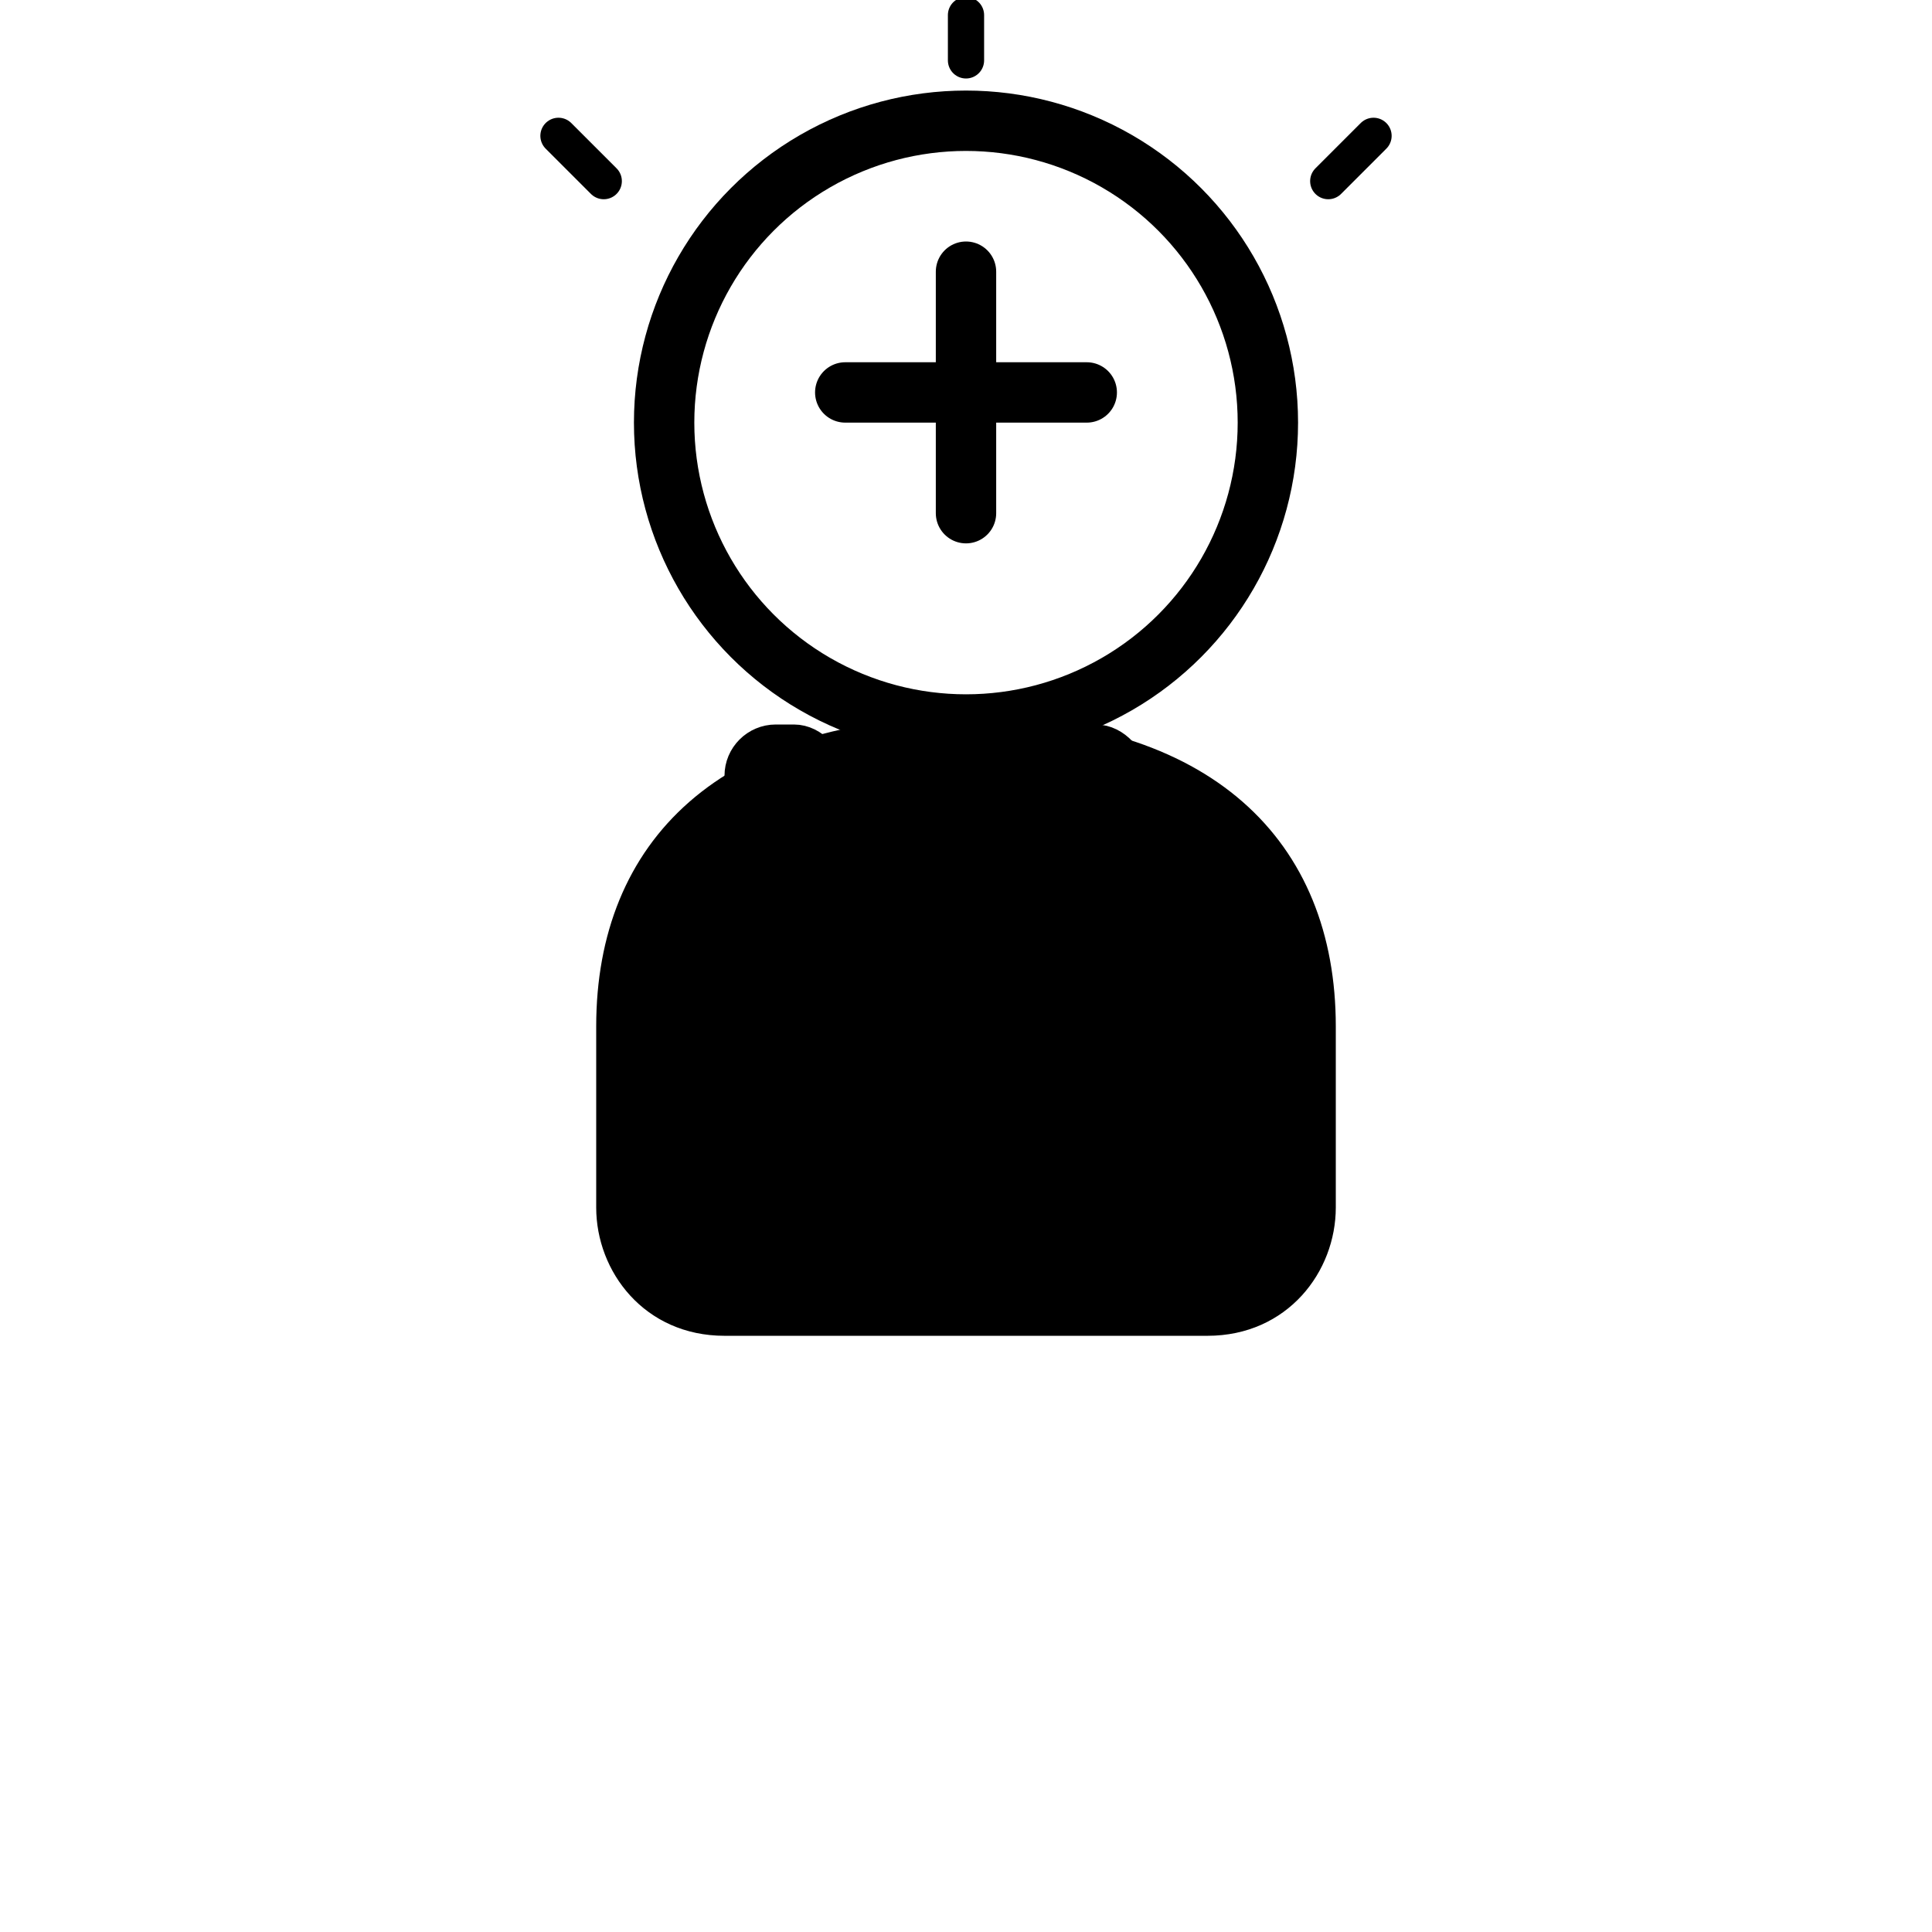
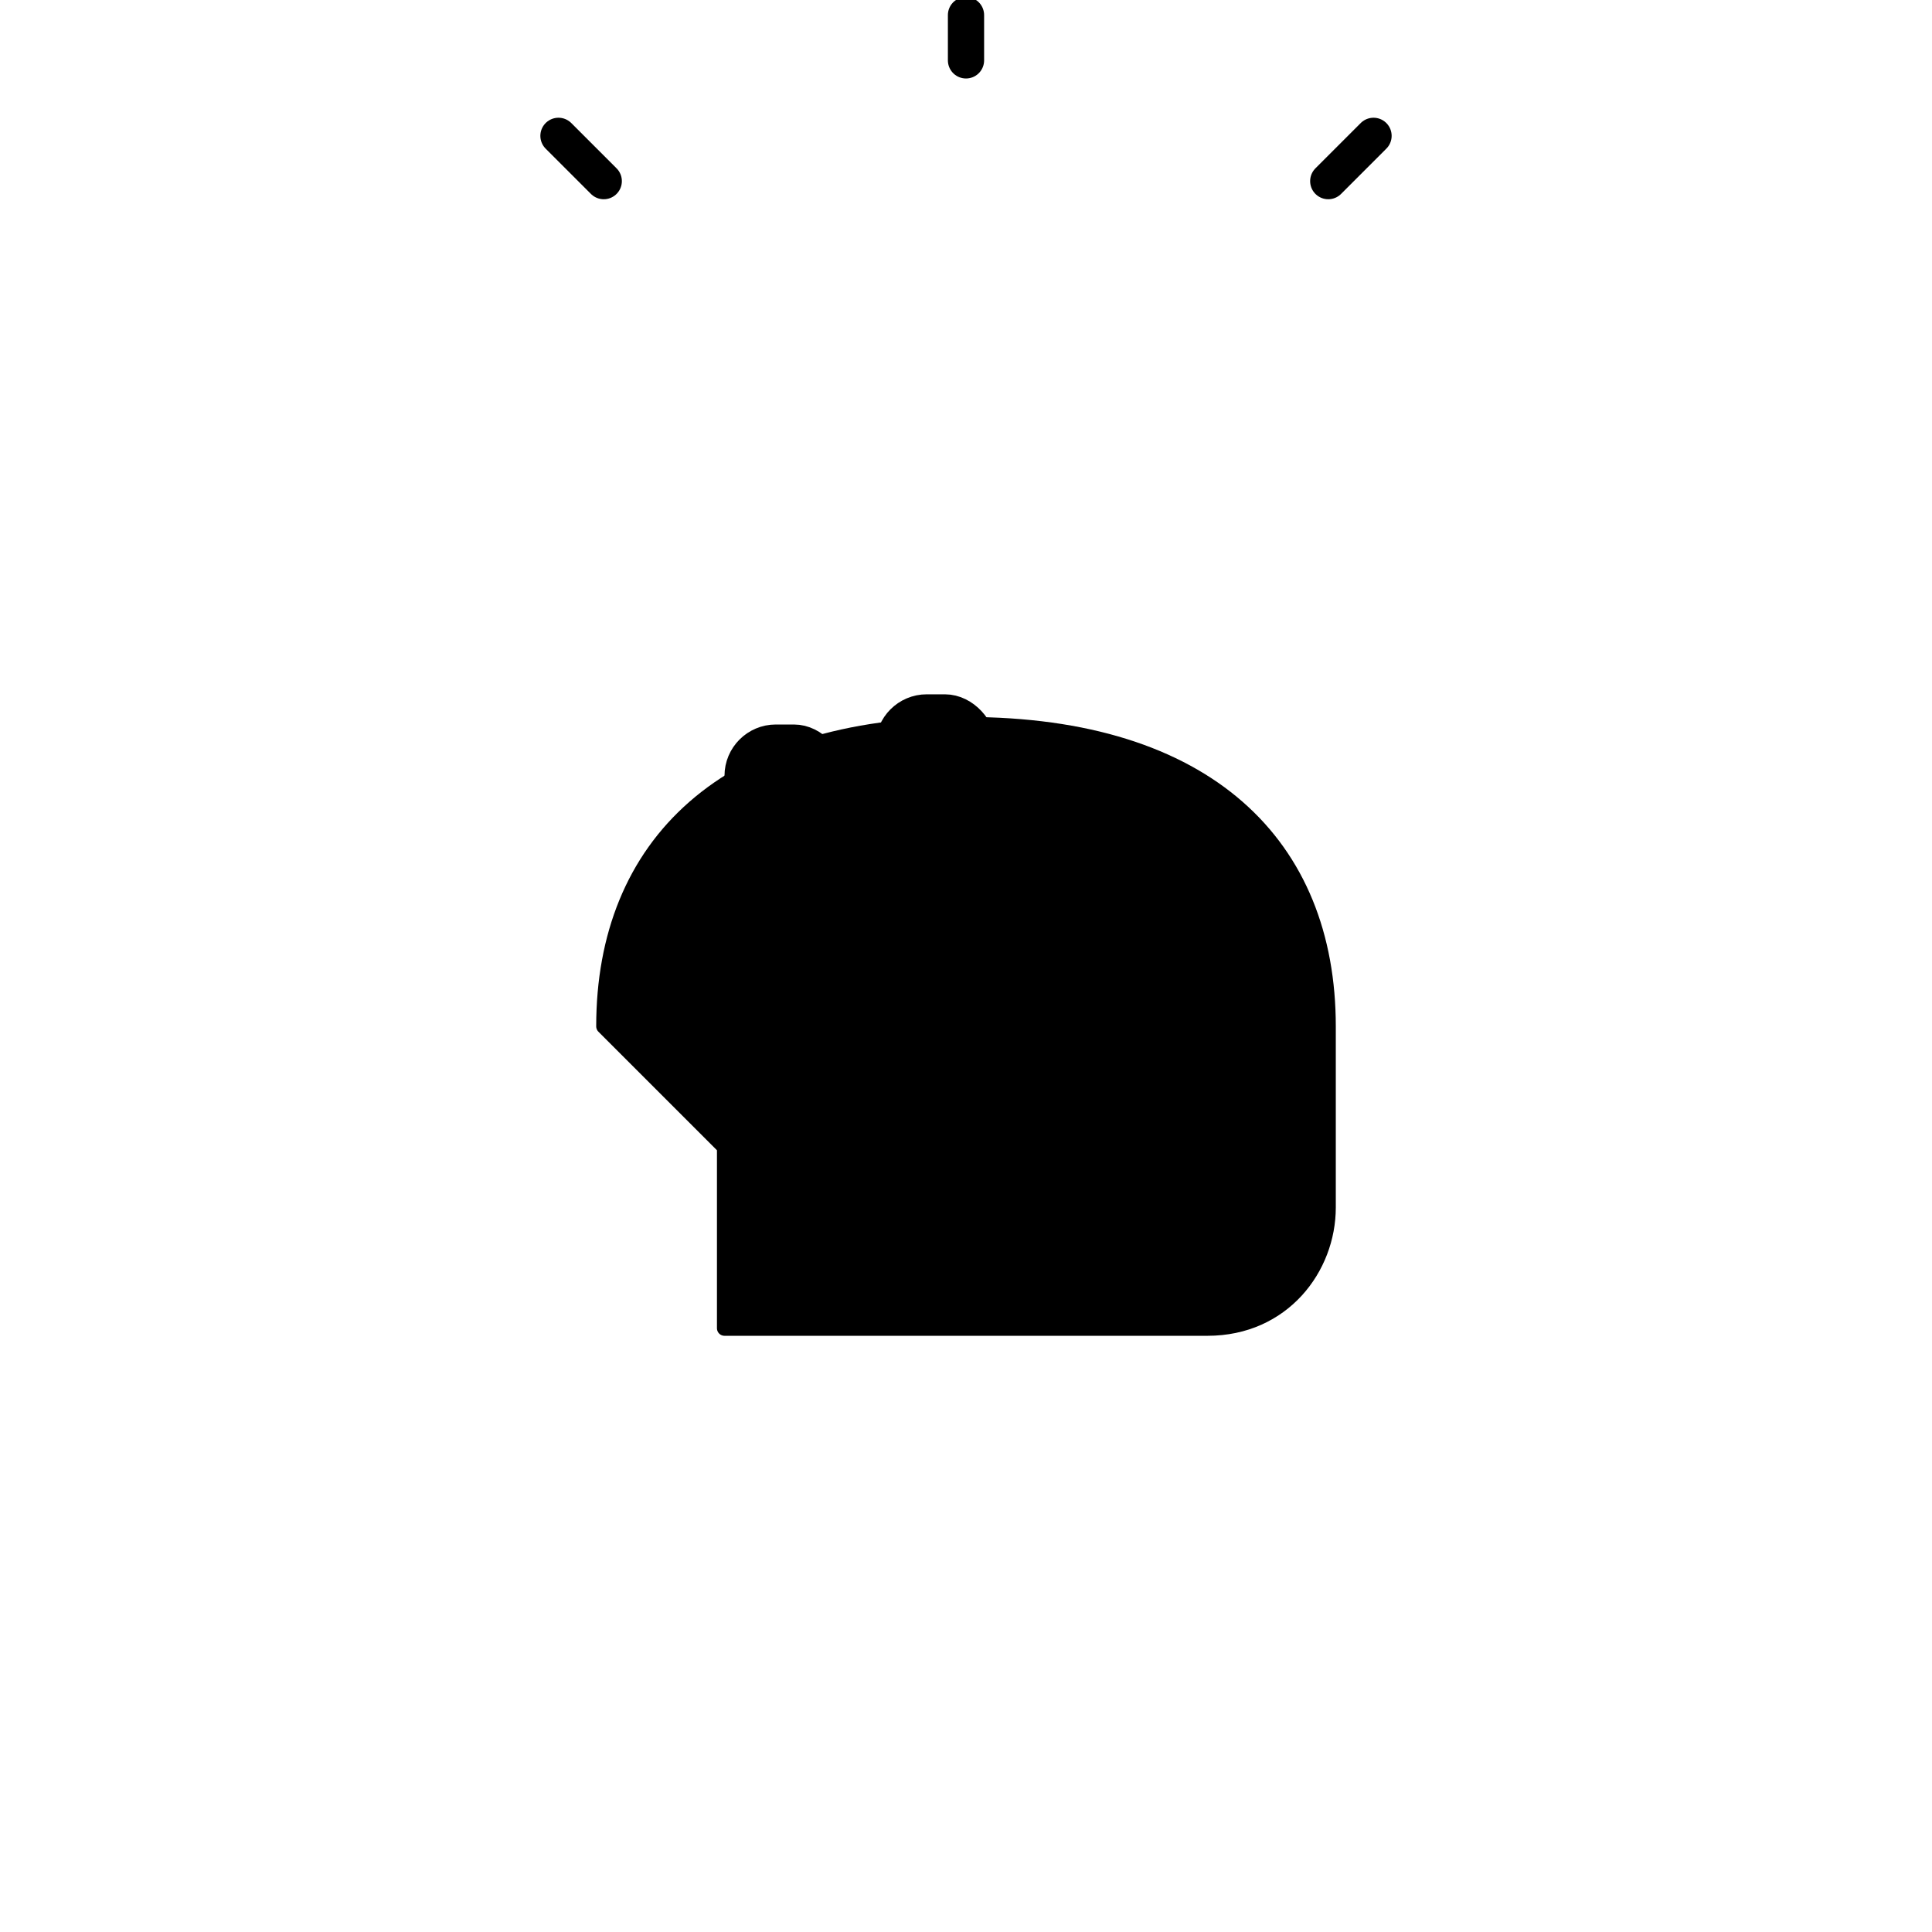
<svg xmlns="http://www.w3.org/2000/svg" viewBox="0 0 64 64" width="64" height="64" fill="none" stroke="currentColor" stroke-linecap="round" stroke-linejoin="round">
-   <circle cx="32" cy="14" r="10" stroke="currentColor" stroke-width="2" />
-   <line x1="32" y1="9" x2="32" y2="17" stroke="currentColor" stroke-width="2" />
-   <line x1="28" y1="13" x2="36" y2="13" stroke="currentColor" stroke-width="2" />
-   <path d="M20 34            c0-6 4-10 12-10            s12 4 12 10            v6            c0 2-1.5 4-4 4            H24            c-2.5 0-4-2-4-4            v-6z" fill="currentColor" stroke="currentColor" stroke-width="0.5" />
+   <path d="M20 34            c0-6 4-10 12-10            s12 4 12 10            v6            c0 2-1.5 4-4 4            H24            v-6z" fill="currentColor" stroke="currentColor" stroke-width="0.5" />
  <rect x="24.5" y="24.5" width="3" height="7" rx="1.2" fill="currentColor" />
  <rect x="29.5" y="23.5" width="3" height="8" rx="1.2" fill="currentColor" />
-   <rect x="34.5" y="24.5" width="3" height="7" rx="1.2" fill="currentColor" />
  <g stroke="currentColor" stroke-width="1.2">
    <line x1="32" y1="2" x2="32" y2="0.5" />
    <line x1="44" y1="6" x2="45.5" y2="4.5" />
    <line x1="20" y1="6" x2="18.5" y2="4.5" />
  </g>
</svg>